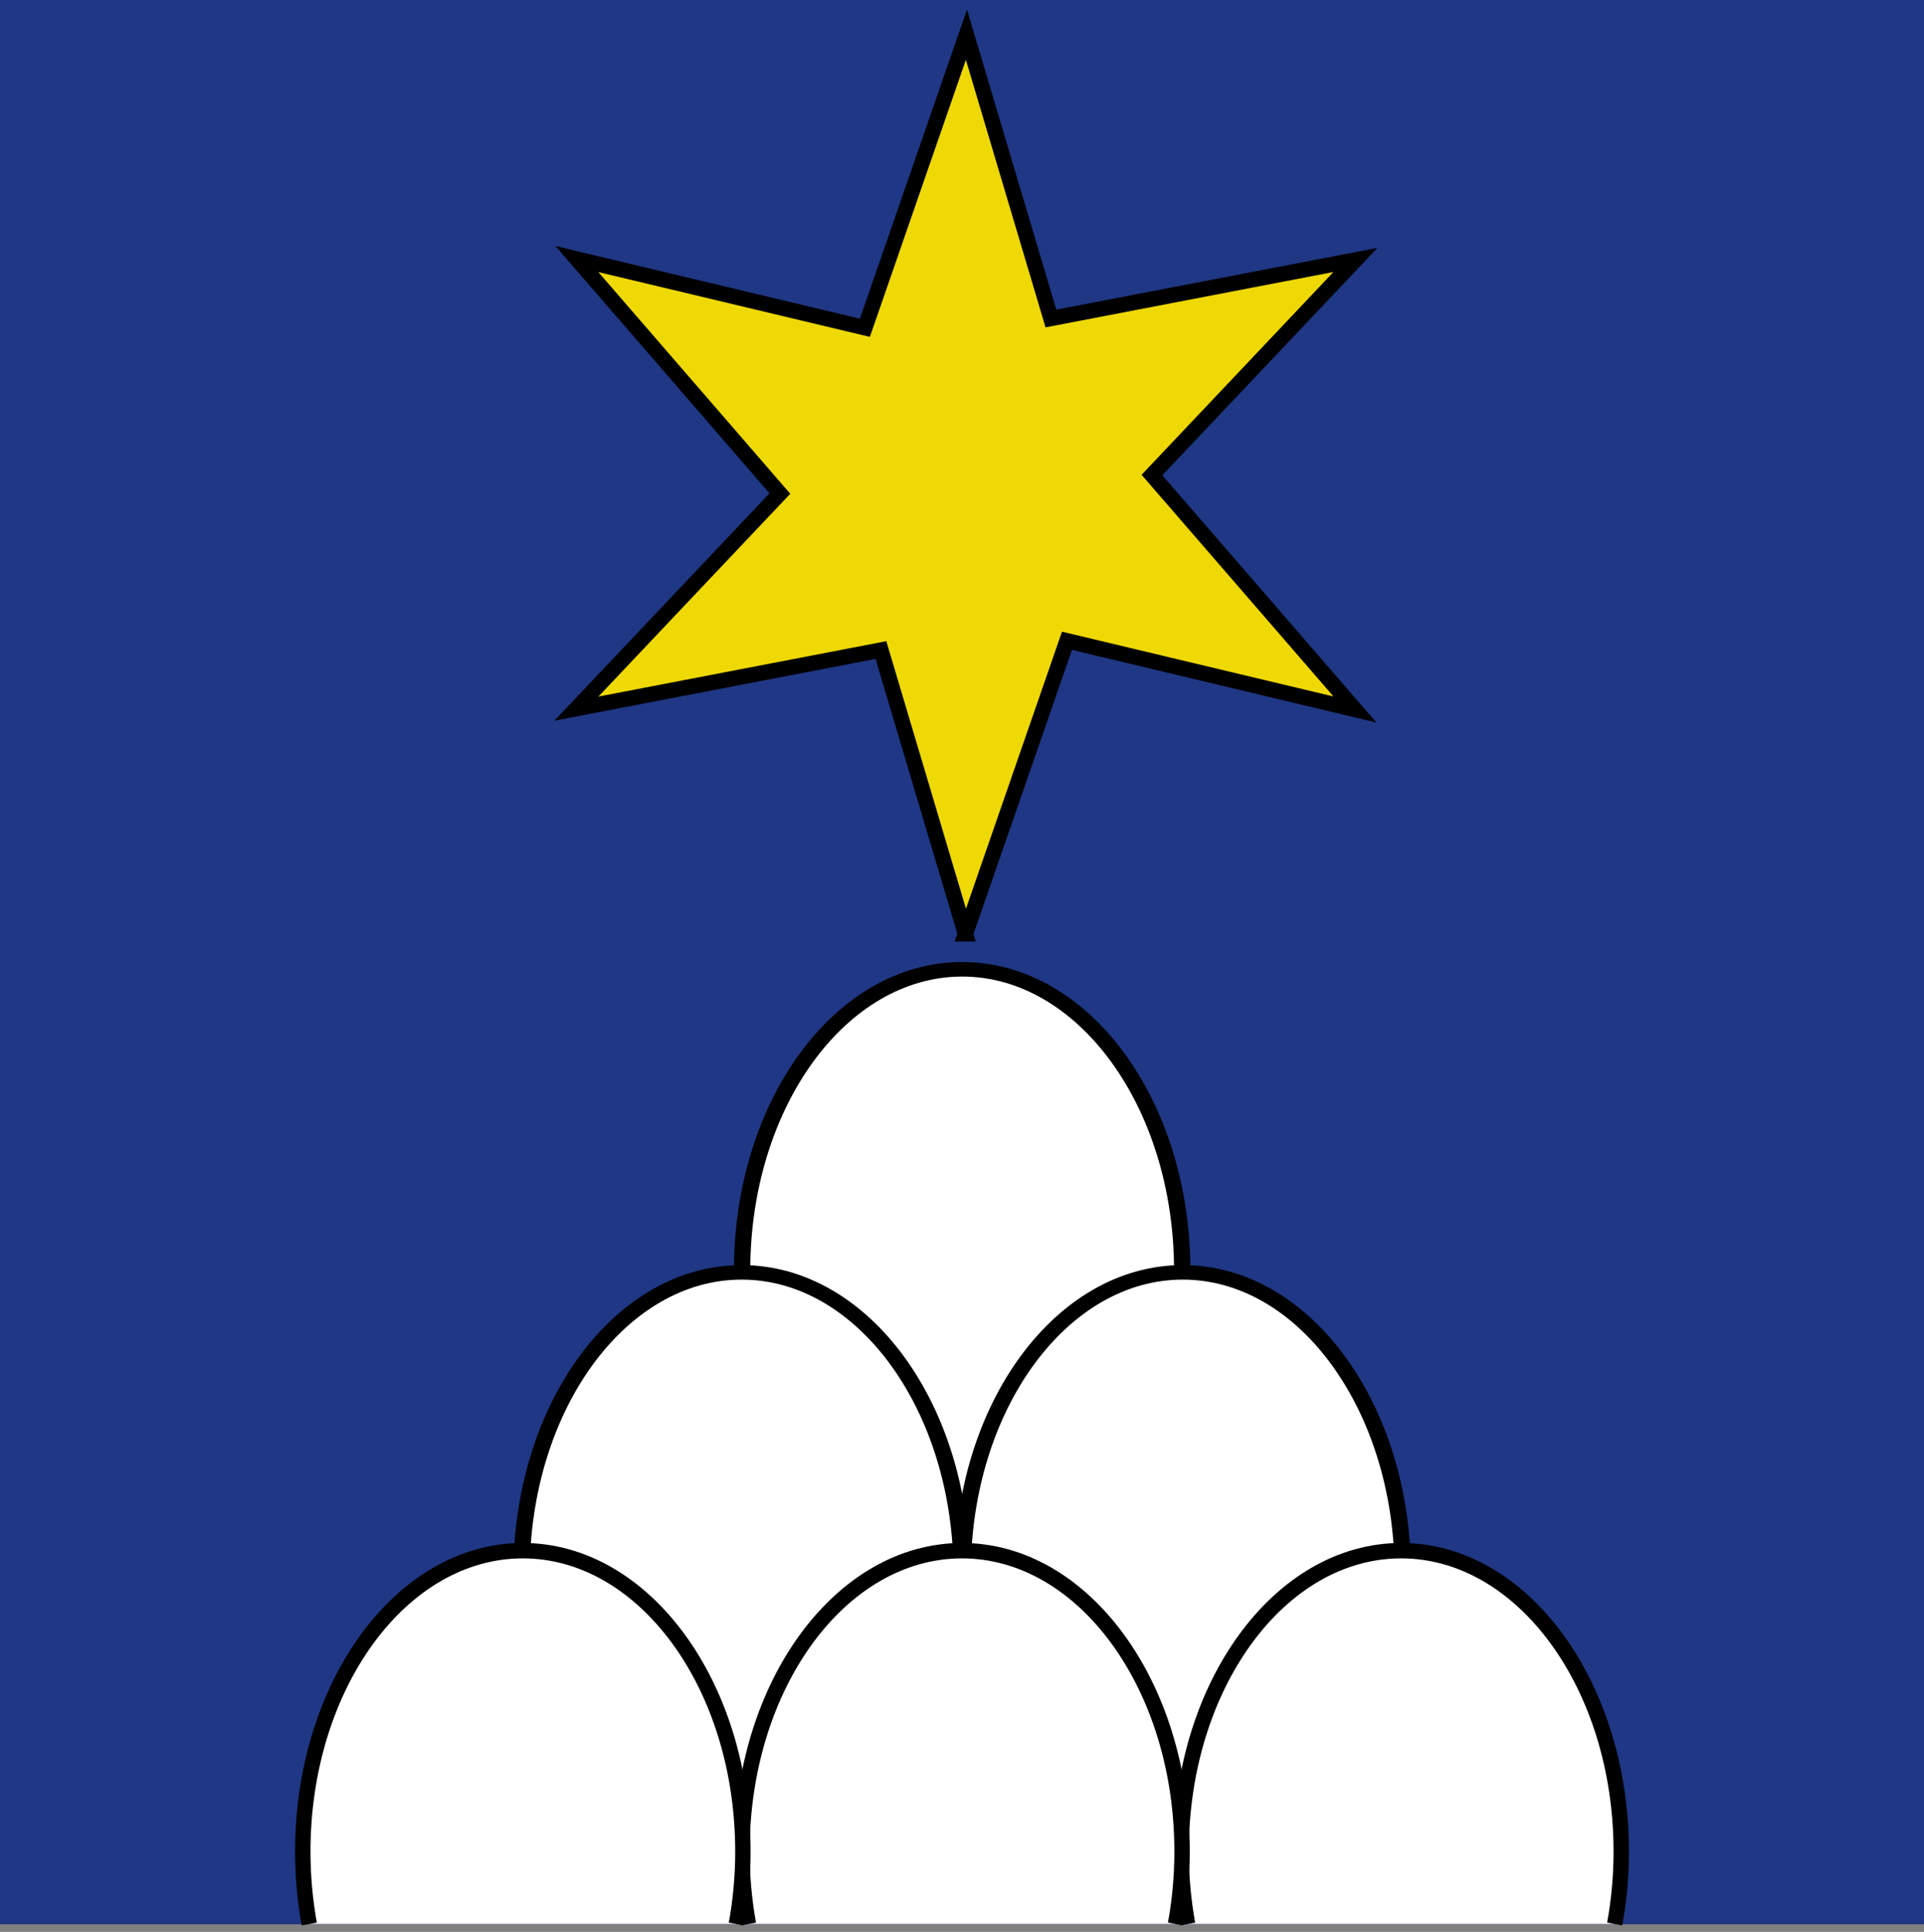
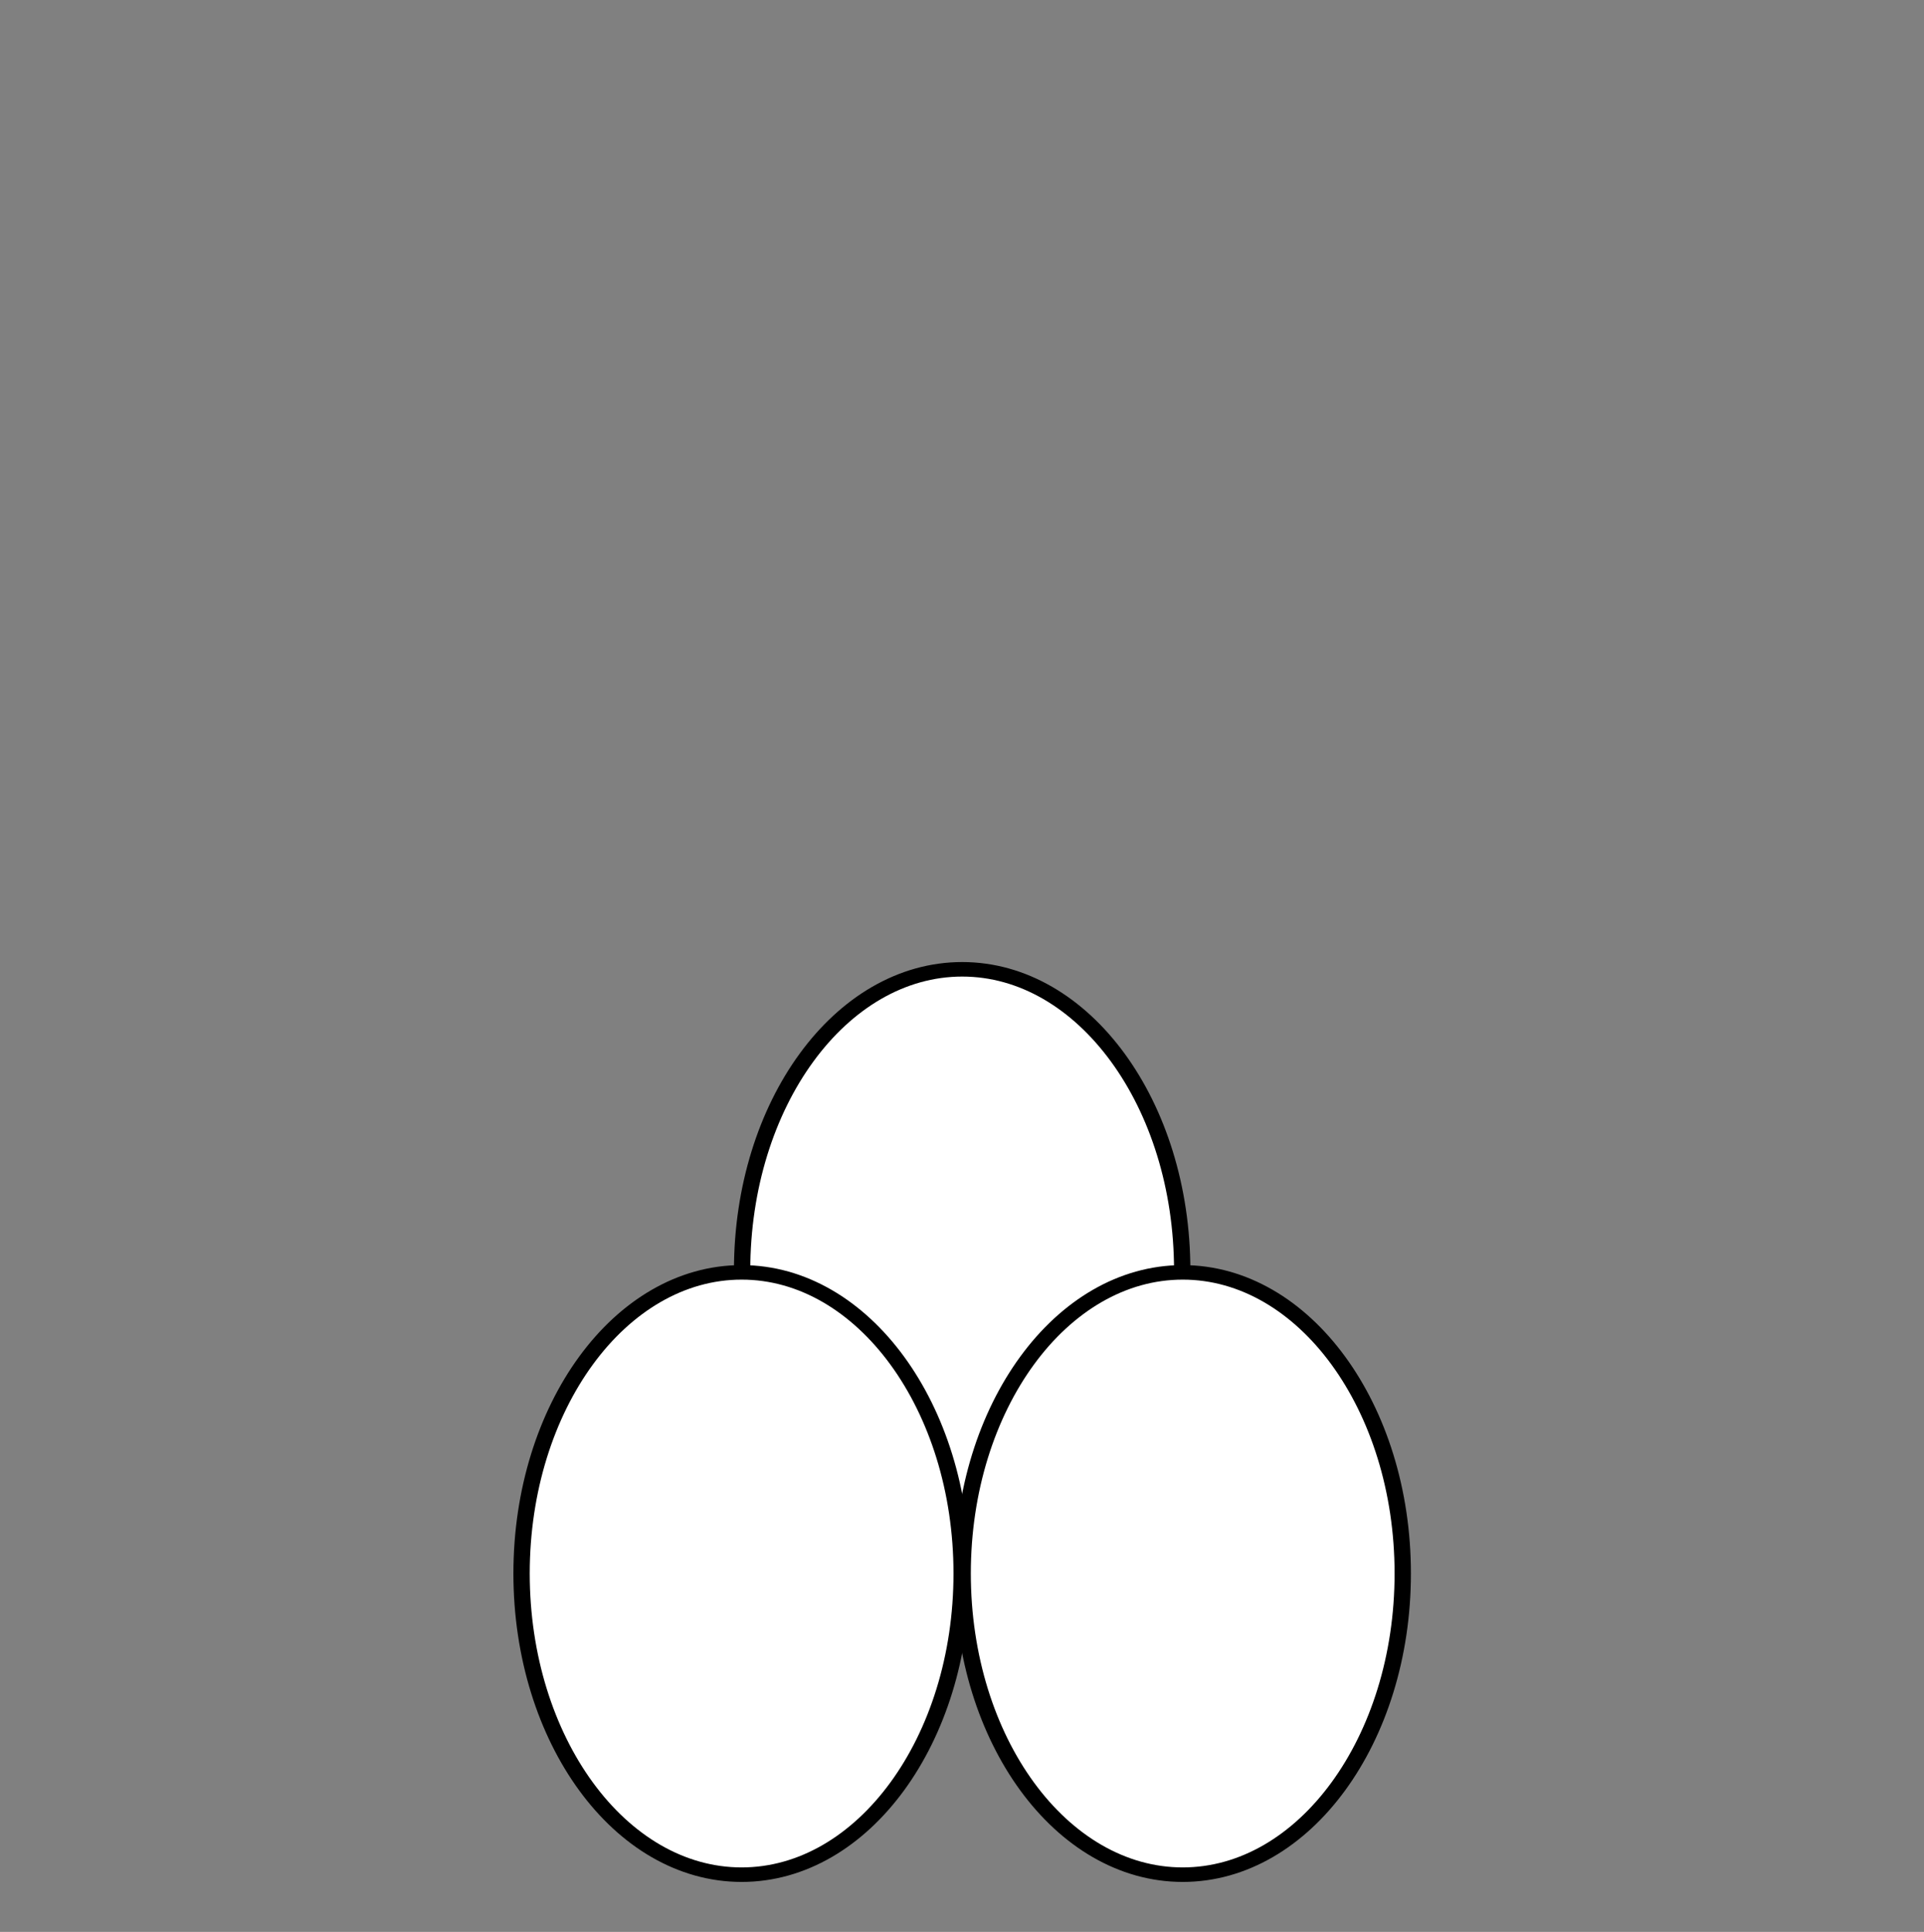
<svg xmlns="http://www.w3.org/2000/svg" xmlns:xlink="http://www.w3.org/1999/xlink" id="svg2780" viewBox="0 0 250 250.99" version="1.0">
  <rect x="0" y="0" width="250" height="250.99" fill="#808080" stroke="none" />
  <g id="layer1" transform="translate(-130.33 -833.64)">
-     <rect id="rect22572" style="fill:#1f3784" height="250" width="250" y="833.64" x="130.33" />
    <path id="path19626" style="fill-rule:evenodd;color:#000000;stroke:#000000;stroke-width:1.886;fill:#ffffff" d="m152.5 163.88c0 21.61-11.38 39.13-25.41 39.13-14.04 0-25.42-17.52-25.42-39.13 0-21.6 11.38-39.12 25.42-39.12 14.03 0 25.41 17.52 25.41 39.12z" transform="matrix(1.125 0 0 1 112.38 834.81)" />
    <use id="use21568" xlink:href="#path19626" transform="translate(28.657 39.372)" height="250.85" width="214.156" y="0" x="0" />
    <use id="use21570" xlink:href="#path19626" transform="translate(-28.657 39.372)" height="250.85" width="214.156" y="0" x="0" />
-     <path id="use22551" style="fill-rule:evenodd;color:#000000;stroke:#000000;stroke-width:2;fill:#ffffff" d="m340.14 1083.6c0.55-3 0.85-6.2 0.85-9.4 0-21.6-12.82-39.1-28.6-39.1s-28.59 17.5-28.59 39.1c0 3.2 0.3 6.4 0.84 9.4" />
    <use id="use22577" xlink:href="#use22551" transform="translate(-57.064)" height="250.85" width="214.156" y="0" x="0" />
    <use id="use22579" xlink:href="#use22577" transform="translate(-57.064)" height="250.85" width="214.156" y="0" x="0" />
-     <path id="path22601" style="fill-rule:evenodd;color:#000000;stroke:#000000;stroke-width:2;fill:#efd905" d="m-35.462 72.522l-28.556-25.787-29.844 27.084 8.053-37.624-38.381-12.304 36.614-11.837-8.533-39.388 28.556 25.787 29.844-27.084-8.053 37.624 38.377 12.304-36.61 11.837 8.533 39.388z" transform="matrix(.854 .52 -.52 .854 323.77 911.47)" />
  </g>
</svg>